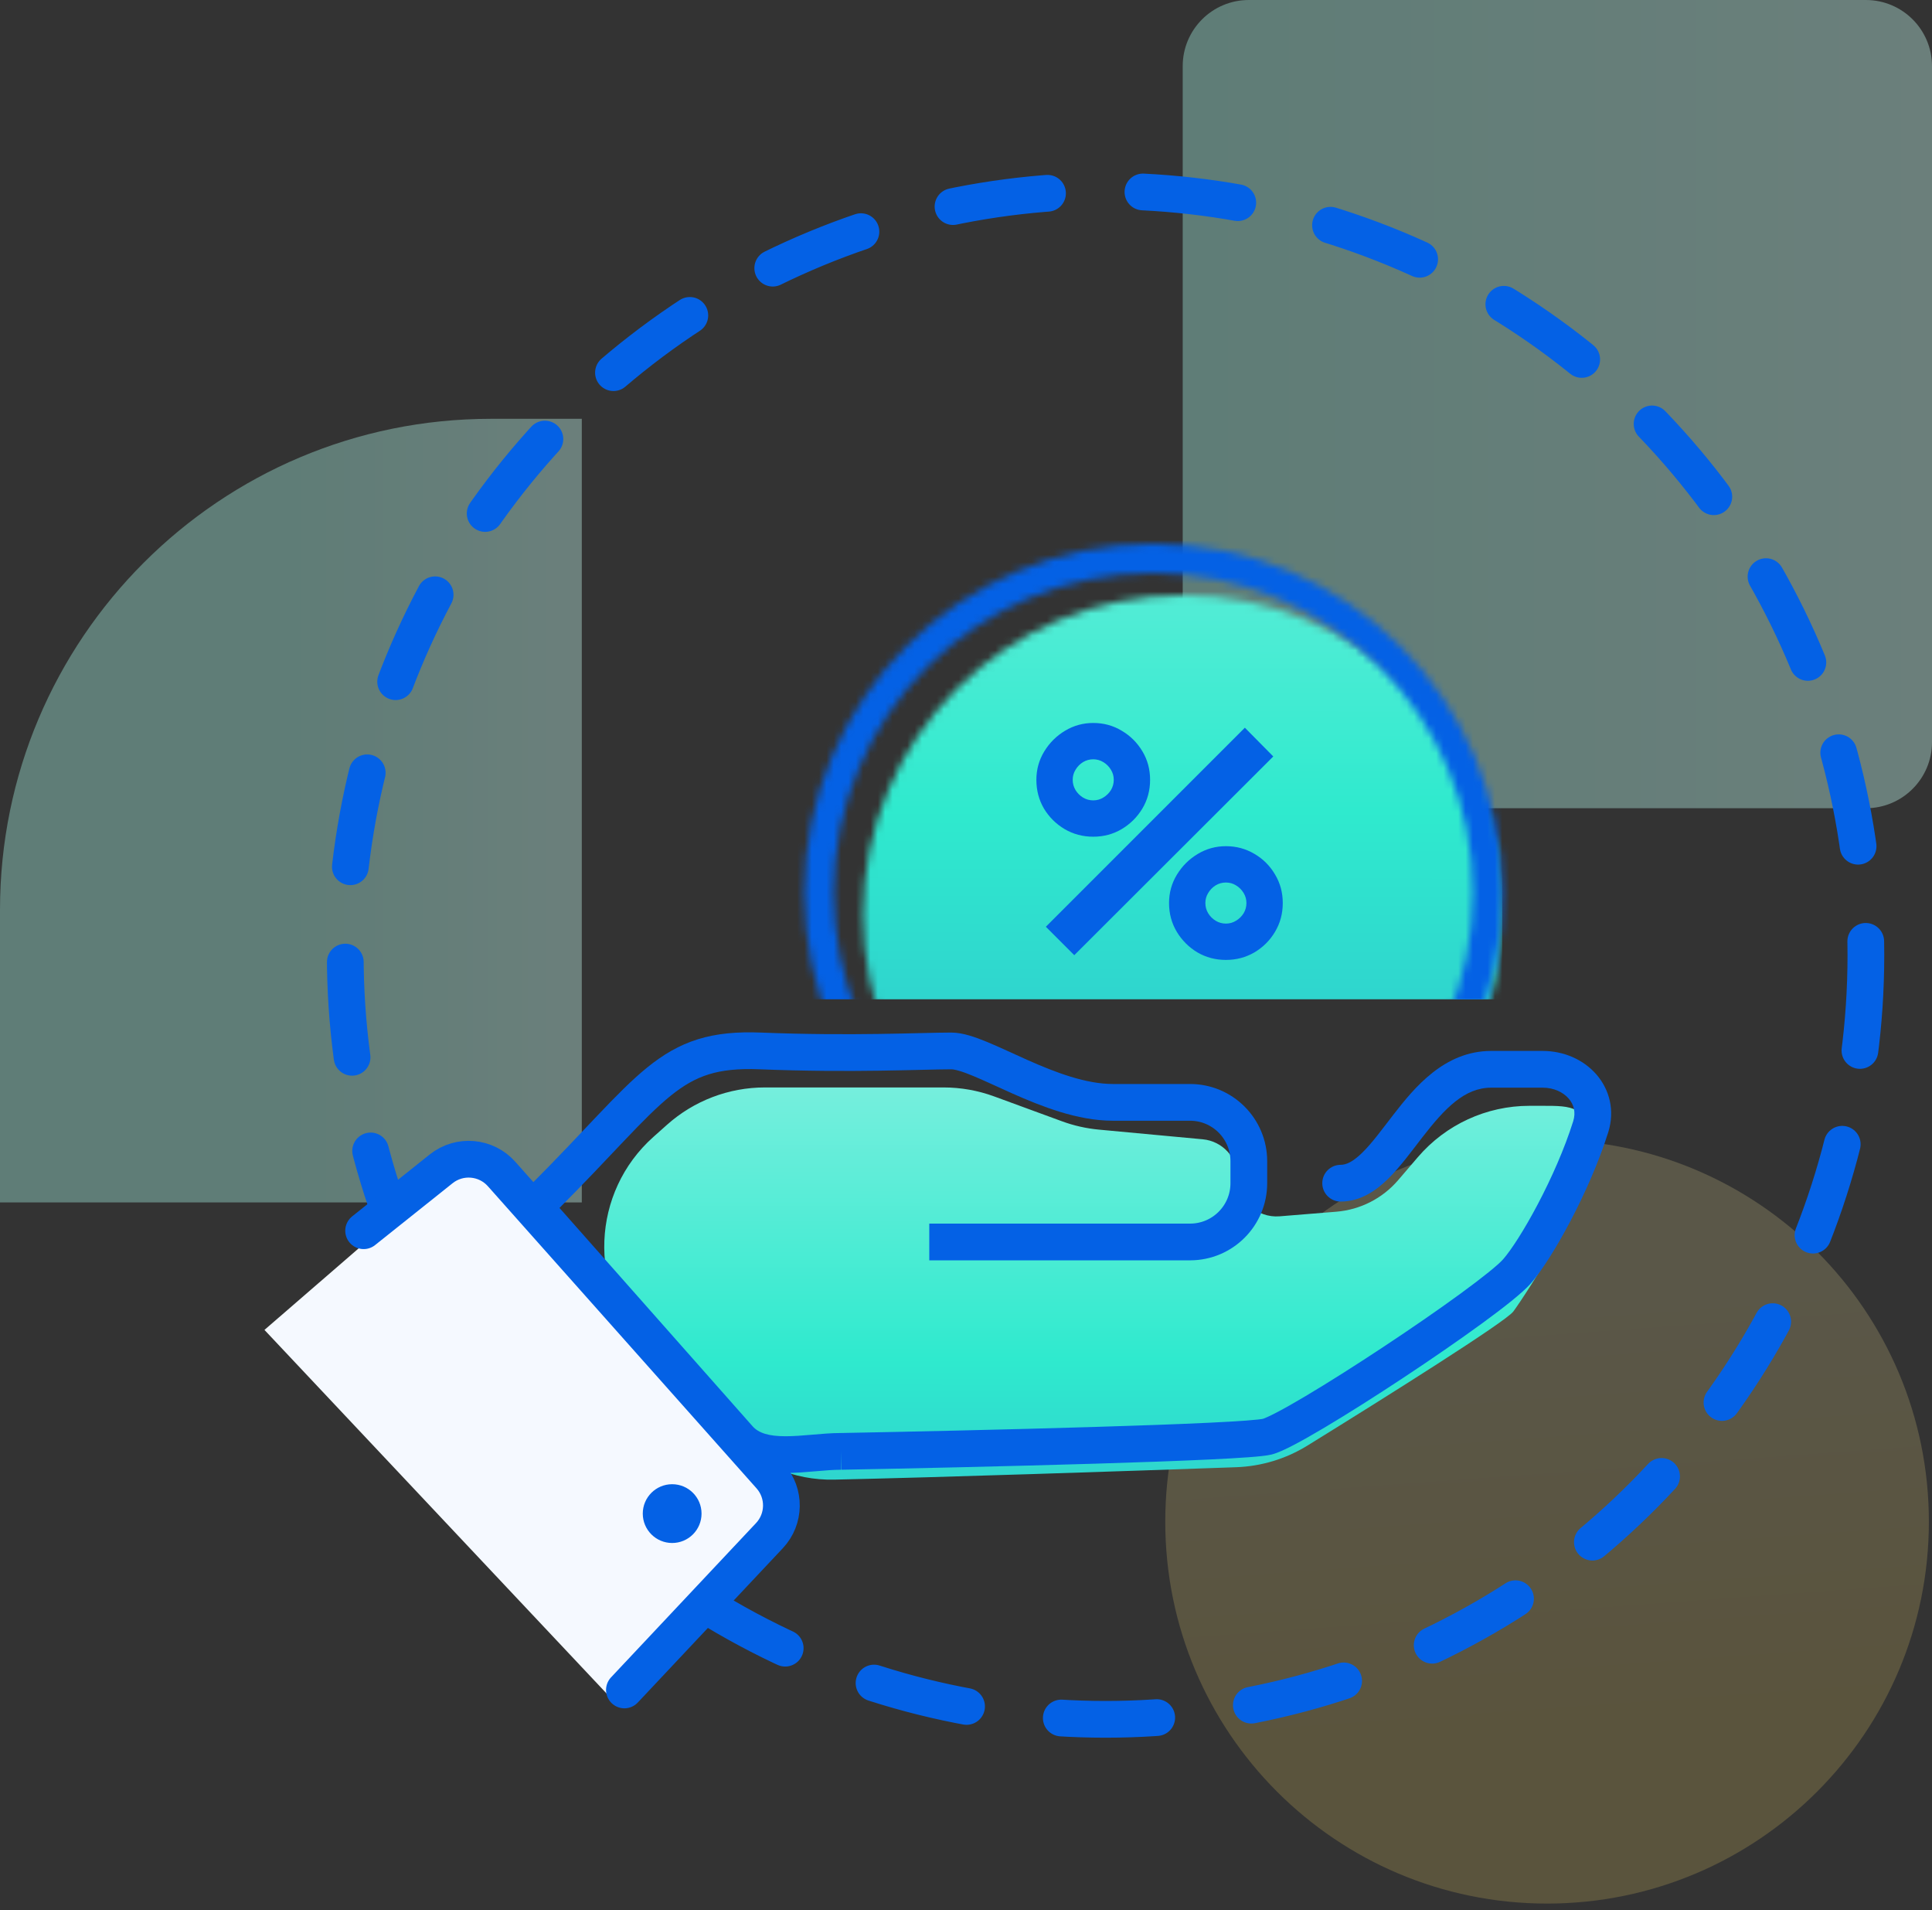
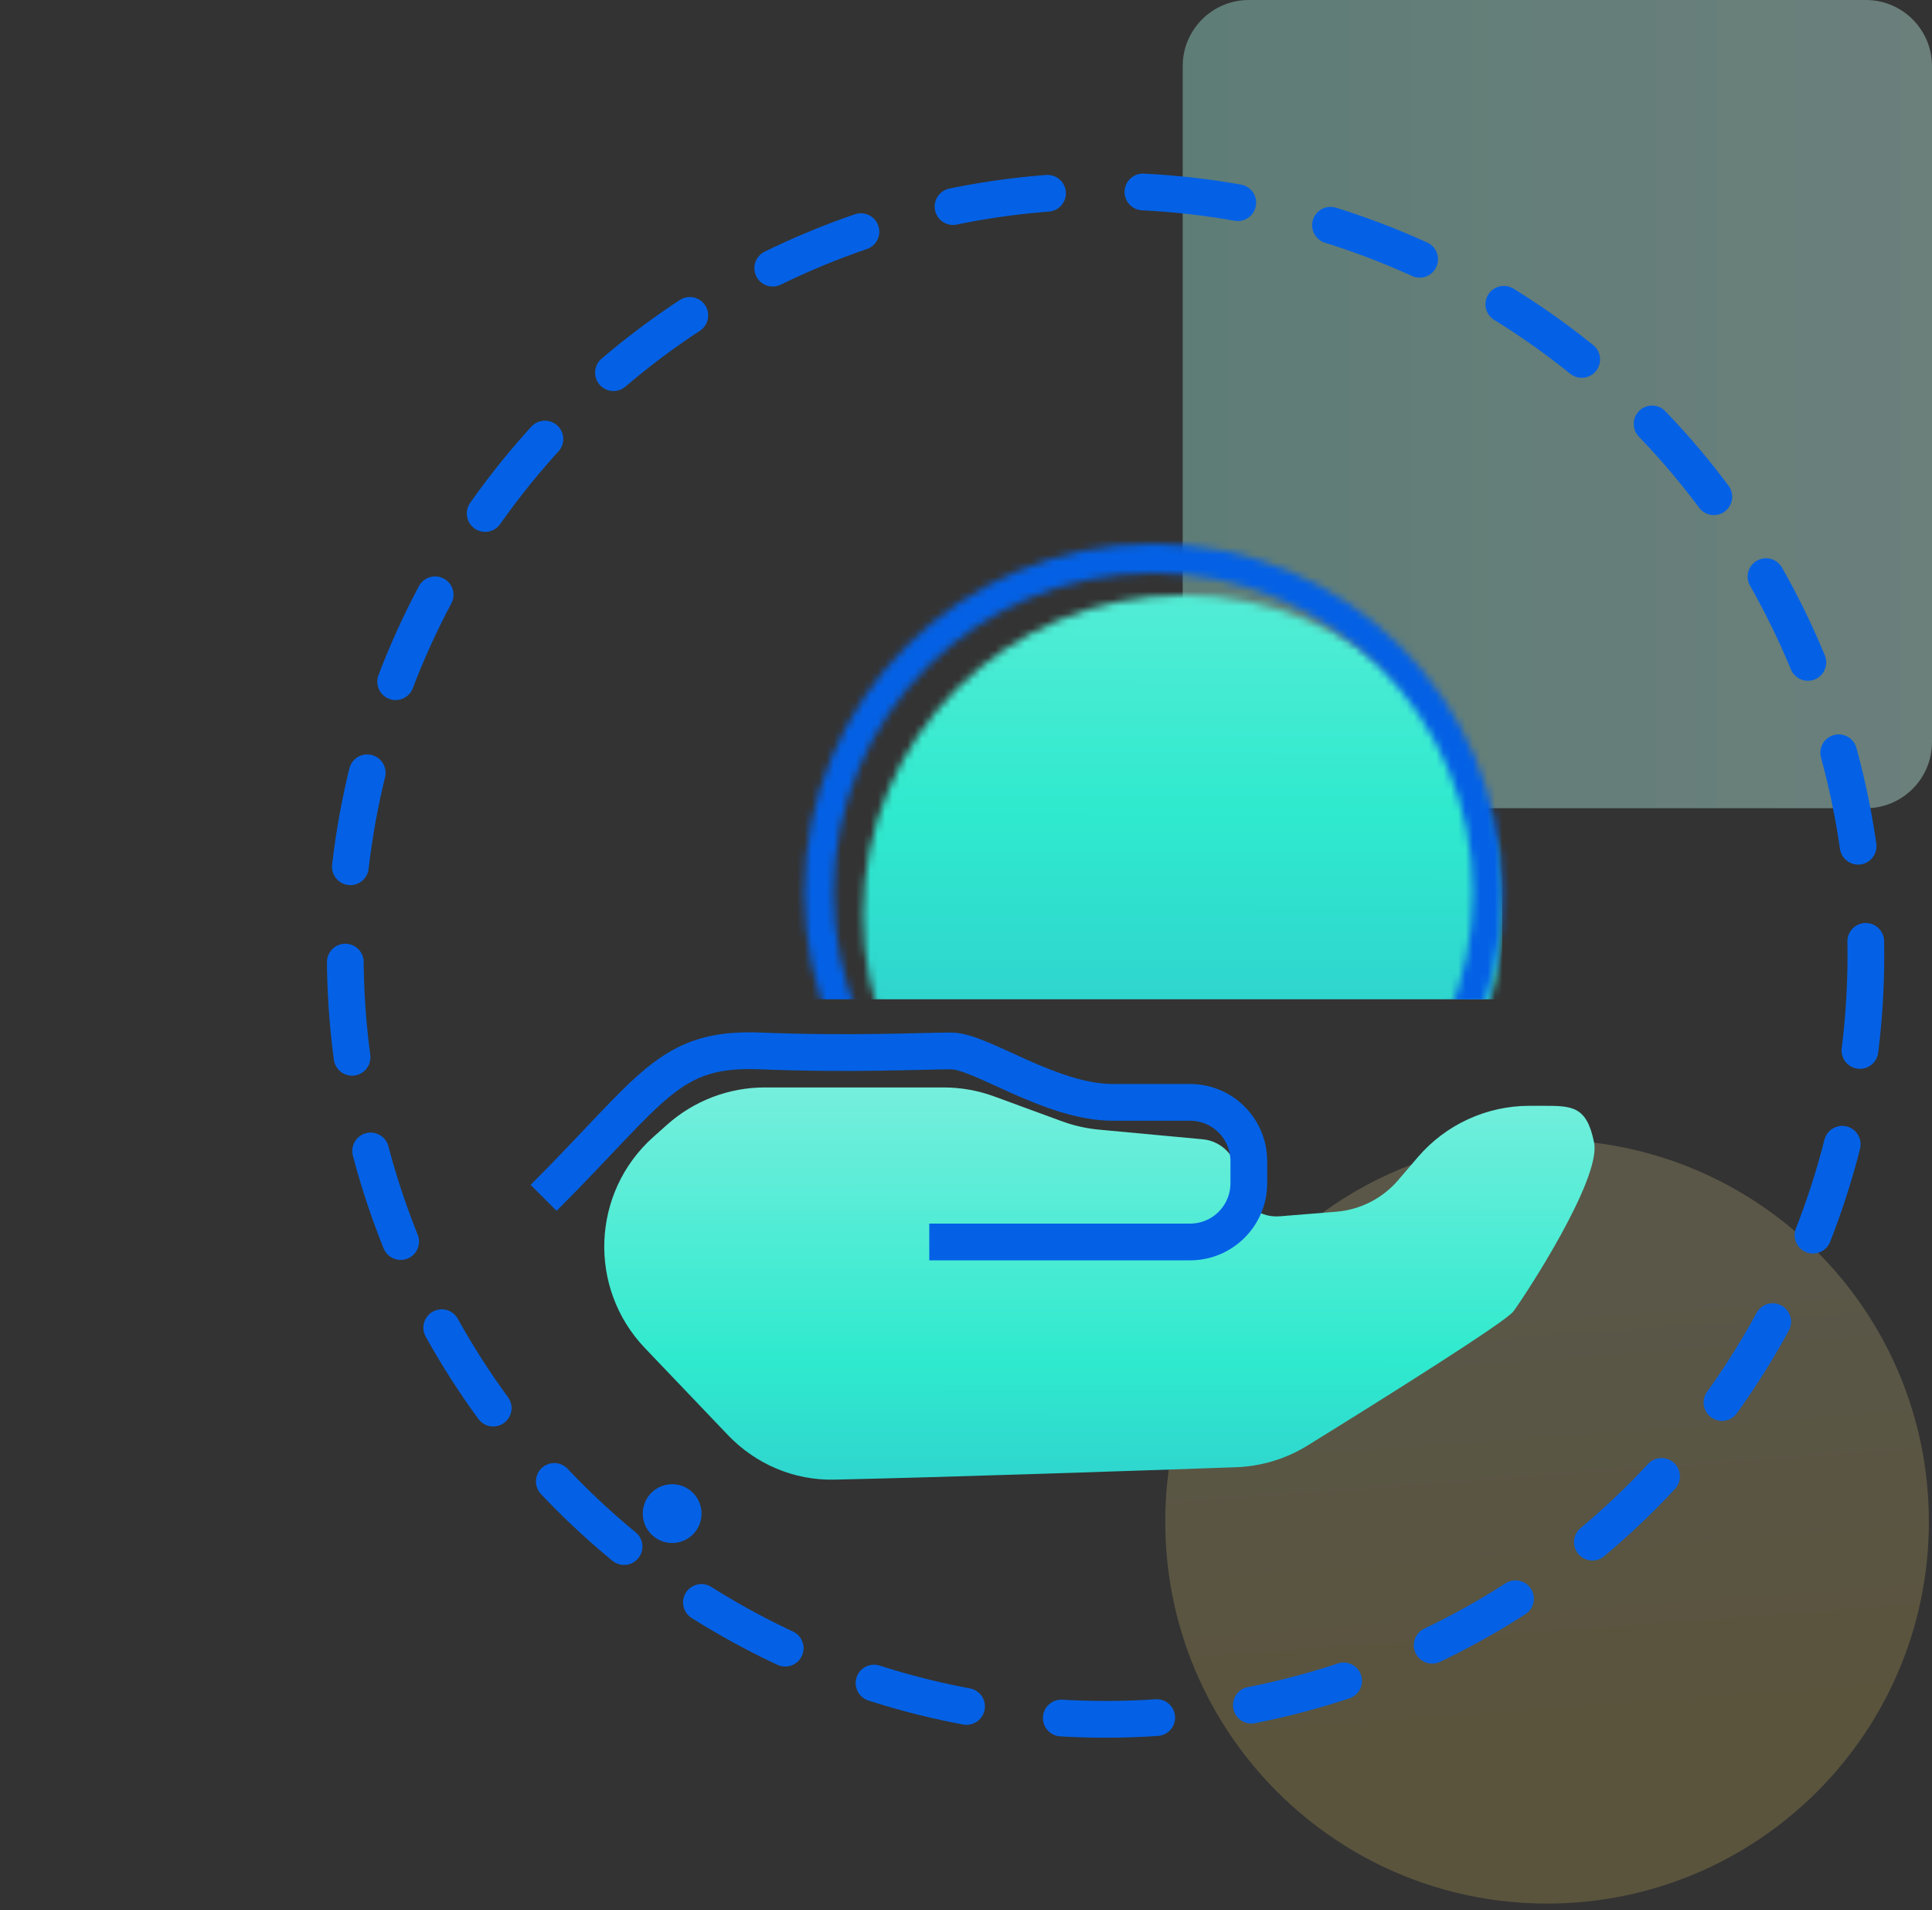
<svg xmlns="http://www.w3.org/2000/svg" width="263" height="260" viewBox="0 0 263 260" fill="none">
  <rect x="0" y="0" width="263" height="260" fill="#333333" stroke="none" />
  <path opacity="0.4" d="M254 0H170C165.029 0 161 4.029 161 9V101C161 105.971 165.029 110 170 110H254C258.971 110 263 105.971 263 101V9C263 4.029 258.971 0 254 0Z" fill="url(#paint0_linear_6871_17280)" />
  <path opacity="0.2" d="M210.6 259.075C239.305 259.075 262.575 235.805 262.575 207.1C262.575 178.395 239.305 155.125 210.6 155.125C181.895 155.125 158.625 178.395 158.625 207.1C158.625 235.805 181.895 259.075 210.6 259.075Z" fill="url(#paint1_linear_6871_17280)" />
-   <path opacity="0.4" d="M79.425 163.65H0V123.825C0 86.925 29.925 57 66.825 57H79.2V163.65H79.425Z" fill="url(#paint2_linear_6871_17280)" />
  <ellipse cx="150.5" cy="130" rx="103.5" ry="104" stroke="#0461E5" stroke-width="5" stroke-linecap="round" stroke-dasharray="13 13" />
-   <path d="M62 158.5L36 181L84 232L107.5 204.5L70.5 162L62 158.5Z" fill="#F5F9FF" />
  <path d="M168.261 199.688C152.5 200.248 127.861 201.069 113.551 201.377C108.087 201.495 102.865 199.263 99.091 195.31L87.789 183.47C79.978 175.286 80.504 162.258 88.949 154.73L90.812 153.07C94.476 149.804 99.212 148 104.119 148H128.449C130.798 148 133.129 148.414 135.334 149.222L144.558 152.604C146.179 153.199 147.871 153.581 149.59 153.741L163.726 155.056C166.431 155.308 168.5 157.578 168.5 160.295C168.5 163.368 171.123 165.787 174.187 165.539L181.908 164.913C185.17 164.648 188.195 163.106 190.325 160.621L193.014 157.484C196.813 153.051 202.361 150.5 208.2 150.5H210C214 150.5 216 150.5 217 155.5C218 160.5 207.5 176.5 206 178.5C204.955 179.893 188.919 189.983 177.97 196.749C175.041 198.558 171.701 199.566 168.261 199.688Z" fill="url(#paint3_linear_6871_17280)" />
  <mask id="mask0_6871_17280" style="mask-type:alpha" maskUnits="userSpaceOnUse" x="117" y="81" width="88" height="87">
    <circle cx="161" cy="124.5" r="43.5" fill="url(#paint4_linear_6871_17280)" />
  </mask>
  <g mask="url(#mask0_6871_17280)">
    <rect x="109.5" y="53" width="95" height="83" fill="url(#paint5_linear_6871_17280)" />
  </g>
  <path d="M74 163.031C89 148.031 91 142.531 103.5 143.031C116 143.531 125.5 143.031 129.5 143.031C133.5 143.031 143 150.031 151.5 150.031C154.883 150.031 158.654 150.031 162 150.031C166.419 150.031 170 153.614 170 158.032C170 159.065 170 160.07 170 161.032C170 165.451 166.422 169.031 162.003 169.031C151.634 169.031 135.328 169.031 126.5 169.031" stroke="#0461E5" stroke-width="5" />
-   <path d="M182.5 158.531C181.119 158.531 180 159.651 180 161.031C180 162.412 181.119 163.531 182.5 163.531V158.531ZM216.537 153.365L218.922 154.115L216.537 153.365ZM182.5 163.531C185.238 163.531 187.374 162.003 189.008 160.387C190.63 158.782 192.185 156.642 193.602 154.812C196.709 150.799 199.384 148.031 203 148.031V143.031C196.616 143.031 192.541 148.014 189.648 151.751C188.065 153.796 186.807 155.531 185.492 156.832C184.188 158.122 183.262 158.531 182.5 158.531V163.531ZM203 148.031C203.005 148.031 203.01 148.031 203.015 148.031C203.021 148.031 203.026 148.031 203.031 148.031C203.036 148.031 203.041 148.031 203.046 148.031C203.051 148.031 203.057 148.031 203.062 148.031C203.067 148.031 203.072 148.031 203.077 148.031C203.082 148.031 203.087 148.031 203.093 148.031C203.098 148.031 203.103 148.031 203.108 148.031C203.113 148.031 203.118 148.031 203.123 148.031C203.128 148.031 203.134 148.031 203.139 148.031C203.144 148.031 203.149 148.031 203.154 148.031C203.159 148.031 203.164 148.031 203.169 148.031C203.175 148.031 203.18 148.031 203.185 148.031C203.19 148.031 203.195 148.031 203.2 148.031C203.205 148.031 203.21 148.031 203.216 148.031C203.221 148.031 203.226 148.031 203.231 148.031C203.236 148.031 203.241 148.031 203.246 148.031C203.251 148.031 203.256 148.031 203.262 148.031C203.267 148.031 203.272 148.031 203.277 148.031C203.282 148.031 203.287 148.031 203.292 148.031C203.297 148.031 203.302 148.031 203.308 148.031C203.313 148.031 203.318 148.031 203.323 148.031C203.328 148.031 203.333 148.031 203.338 148.031C203.343 148.031 203.348 148.031 203.353 148.031C203.358 148.031 203.364 148.031 203.369 148.031C203.374 148.031 203.379 148.031 203.384 148.031C203.389 148.031 203.394 148.031 203.399 148.031C203.404 148.031 203.409 148.031 203.415 148.031C203.42 148.031 203.425 148.031 203.43 148.031C203.435 148.031 203.44 148.031 203.445 148.031C203.45 148.031 203.455 148.031 203.46 148.031C203.465 148.031 203.47 148.031 203.475 148.031C203.481 148.031 203.486 148.031 203.491 148.031C203.496 148.031 203.501 148.031 203.506 148.031C203.511 148.031 203.516 148.031 203.521 148.031C203.526 148.031 203.531 148.031 203.536 148.031C203.541 148.031 203.547 148.031 203.552 148.031C203.557 148.031 203.562 148.031 203.567 148.031C203.572 148.031 203.577 148.031 203.582 148.031C203.587 148.031 203.592 148.031 203.597 148.031C203.602 148.031 203.607 148.031 203.612 148.031C203.617 148.031 203.622 148.031 203.628 148.031C203.633 148.031 203.638 148.031 203.643 148.031C203.648 148.031 203.653 148.031 203.658 148.031C203.663 148.031 203.668 148.031 203.673 148.031C203.678 148.031 203.683 148.031 203.688 148.031C203.693 148.031 203.698 148.031 203.703 148.031C203.708 148.031 203.713 148.031 203.718 148.031C203.723 148.031 203.729 148.031 203.734 148.031C203.739 148.031 203.744 148.031 203.749 148.031C203.754 148.031 203.759 148.031 203.764 148.031C203.769 148.031 203.774 148.031 203.779 148.031C203.784 148.031 203.789 148.031 203.794 148.031C203.799 148.031 203.804 148.031 203.809 148.031C203.814 148.031 203.819 148.031 203.824 148.031C203.829 148.031 203.834 148.031 203.839 148.031C203.844 148.031 203.849 148.031 203.854 148.031C203.859 148.031 203.864 148.031 203.869 148.031C203.874 148.031 203.879 148.031 203.884 148.031C203.889 148.031 203.894 148.031 203.899 148.031C203.904 148.031 203.91 148.031 203.915 148.031C203.92 148.031 203.925 148.031 203.93 148.031C203.935 148.031 203.94 148.031 203.945 148.031C203.95 148.031 203.955 148.031 203.96 148.031C203.965 148.031 203.97 148.031 203.975 148.031C203.98 148.031 203.985 148.031 203.99 148.031C203.995 148.031 204 148.031 204.005 148.031C204.01 148.031 204.015 148.031 204.02 148.031C204.025 148.031 204.03 148.031 204.035 148.031C204.04 148.031 204.045 148.031 204.05 148.031C204.055 148.031 204.06 148.031 204.065 148.031C204.07 148.031 204.075 148.031 204.08 148.031C204.085 148.031 204.09 148.031 204.095 148.031C204.1 148.031 204.104 148.031 204.109 148.031C204.114 148.031 204.119 148.031 204.124 148.031C204.129 148.031 204.134 148.031 204.139 148.031C204.144 148.031 204.149 148.031 204.154 148.031C204.159 148.031 204.164 148.031 204.169 148.031C204.174 148.031 204.179 148.031 204.184 148.031C204.189 148.031 204.194 148.031 204.199 148.031C204.204 148.031 204.209 148.031 204.214 148.031C204.219 148.031 204.224 148.031 204.229 148.031C204.234 148.031 204.239 148.031 204.244 148.031C204.249 148.031 204.254 148.031 204.259 148.031C204.264 148.031 204.269 148.031 204.274 148.031C204.279 148.031 204.283 148.031 204.288 148.031C204.293 148.031 204.298 148.031 204.303 148.031C204.308 148.031 204.313 148.031 204.318 148.031C204.323 148.031 204.328 148.031 204.333 148.031C204.338 148.031 204.343 148.031 204.348 148.031C204.353 148.031 204.358 148.031 204.363 148.031C204.368 148.031 204.373 148.031 204.378 148.031C204.382 148.031 204.387 148.031 204.392 148.031C204.397 148.031 204.402 148.031 204.407 148.031C204.412 148.031 204.417 148.031 204.422 148.031C204.427 148.031 204.432 148.031 204.437 148.031C204.442 148.031 204.447 148.031 204.452 148.031C204.457 148.031 204.462 148.031 204.466 148.031C204.471 148.031 204.476 148.031 204.481 148.031C204.486 148.031 204.491 148.031 204.496 148.031C204.501 148.031 204.506 148.031 204.511 148.031C204.516 148.031 204.521 148.031 204.526 148.031C204.53 148.031 204.535 148.031 204.54 148.031C204.545 148.031 204.55 148.031 204.555 148.031C204.56 148.031 204.565 148.031 204.57 148.031C204.575 148.031 204.58 148.031 204.585 148.031C204.589 148.031 204.594 148.031 204.599 148.031C204.604 148.031 204.609 148.031 204.614 148.031C204.619 148.031 204.624 148.031 204.629 148.031C204.634 148.031 204.639 148.031 204.643 148.031C204.648 148.031 204.653 148.031 204.658 148.031C204.663 148.031 204.668 148.031 204.673 148.031C204.678 148.031 204.683 148.031 204.688 148.031C204.692 148.031 204.697 148.031 204.702 148.031C204.707 148.031 204.712 148.031 204.717 148.031C204.722 148.031 204.727 148.031 204.732 148.031C204.736 148.031 204.741 148.031 204.746 148.031C204.751 148.031 204.756 148.031 204.761 148.031C204.766 148.031 204.771 148.031 204.776 148.031C204.78 148.031 204.785 148.031 204.79 148.031C204.795 148.031 204.8 148.031 204.805 148.031C204.81 148.031 204.815 148.031 204.819 148.031C204.824 148.031 204.829 148.031 204.834 148.031C204.839 148.031 204.844 148.031 204.849 148.031C204.854 148.031 204.858 148.031 204.863 148.031C204.868 148.031 204.873 148.031 204.878 148.031C204.883 148.031 204.888 148.031 204.893 148.031C204.897 148.031 204.902 148.031 204.907 148.031C204.912 148.031 204.917 148.031 204.922 148.031C204.927 148.031 204.931 148.031 204.936 148.031C204.941 148.031 204.946 148.031 204.951 148.031C204.956 148.031 204.961 148.031 204.965 148.031C204.97 148.031 204.975 148.031 204.98 148.031C204.985 148.031 204.99 148.031 204.995 148.031C204.999 148.031 205.004 148.031 205.009 148.031C205.014 148.031 205.019 148.031 205.024 148.031C205.028 148.031 205.033 148.031 205.038 148.031C205.043 148.031 205.048 148.031 205.053 148.031C205.057 148.031 205.062 148.031 205.067 148.031C205.072 148.031 205.077 148.031 205.082 148.031C205.087 148.031 205.091 148.031 205.096 148.031C205.101 148.031 205.106 148.031 205.111 148.031C205.115 148.031 205.12 148.031 205.125 148.031C205.13 148.031 205.135 148.031 205.14 148.031C205.144 148.031 205.149 148.031 205.154 148.031C205.159 148.031 205.164 148.031 205.169 148.031C205.173 148.031 205.178 148.031 205.183 148.031C205.188 148.031 205.193 148.031 205.197 148.031C205.202 148.031 205.207 148.031 205.212 148.031C205.217 148.031 205.222 148.031 205.226 148.031C205.231 148.031 205.236 148.031 205.241 148.031C205.246 148.031 205.25 148.031 205.255 148.031C205.26 148.031 205.265 148.031 205.27 148.031C205.274 148.031 205.279 148.031 205.284 148.031C205.289 148.031 205.294 148.031 205.298 148.031C205.303 148.031 205.308 148.031 205.313 148.031C205.318 148.031 205.322 148.031 205.327 148.031C205.332 148.031 205.337 148.031 205.342 148.031C205.346 148.031 205.351 148.031 205.356 148.031C205.361 148.031 205.366 148.031 205.37 148.031C205.375 148.031 205.38 148.031 205.385 148.031C205.39 148.031 205.394 148.031 205.399 148.031C205.404 148.031 205.409 148.031 205.413 148.031C205.418 148.031 205.423 148.031 205.428 148.031C205.433 148.031 205.437 148.031 205.442 148.031C205.447 148.031 205.452 148.031 205.456 148.031C205.461 148.031 205.466 148.031 205.471 148.031C205.476 148.031 205.48 148.031 205.485 148.031C205.49 148.031 205.495 148.031 205.499 148.031C205.504 148.031 205.509 148.031 205.514 148.031C205.519 148.031 205.523 148.031 205.528 148.031C205.533 148.031 205.538 148.031 205.542 148.031C205.547 148.031 205.552 148.031 205.557 148.031C205.561 148.031 205.566 148.031 205.571 148.031C205.576 148.031 205.58 148.031 205.585 148.031C205.59 148.031 205.595 148.031 205.599 148.031C205.604 148.031 205.609 148.031 205.614 148.031C205.618 148.031 205.623 148.031 205.628 148.031C205.633 148.031 205.637 148.031 205.642 148.031C205.647 148.031 205.652 148.031 205.656 148.031C205.661 148.031 205.666 148.031 205.671 148.031C205.675 148.031 205.68 148.031 205.685 148.031C205.69 148.031 205.694 148.031 205.699 148.031C205.704 148.031 205.709 148.031 205.713 148.031C205.718 148.031 205.723 148.031 205.727 148.031C205.732 148.031 205.737 148.031 205.742 148.031C205.746 148.031 205.751 148.031 205.756 148.031C205.761 148.031 205.765 148.031 205.77 148.031C205.775 148.031 205.779 148.031 205.784 148.031C205.789 148.031 205.794 148.031 205.798 148.031C205.803 148.031 205.808 148.031 205.813 148.031C205.817 148.031 205.822 148.031 205.827 148.031C205.831 148.031 205.836 148.031 205.841 148.031C205.846 148.031 205.85 148.031 205.855 148.031C205.86 148.031 205.864 148.031 205.869 148.031C205.874 148.031 205.878 148.031 205.883 148.031C205.888 148.031 205.893 148.031 205.897 148.031C205.902 148.031 205.907 148.031 205.911 148.031C205.916 148.031 205.921 148.031 205.926 148.031C205.93 148.031 205.935 148.031 205.94 148.031C205.944 148.031 205.949 148.031 205.954 148.031C205.958 148.031 205.963 148.031 205.968 148.031C205.972 148.031 205.977 148.031 205.982 148.031C205.987 148.031 205.991 148.031 205.996 148.031C206.001 148.031 206.005 148.031 206.01 148.031C206.015 148.031 206.019 148.031 206.024 148.031C206.029 148.031 206.033 148.031 206.038 148.031C206.043 148.031 206.047 148.031 206.052 148.031C206.057 148.031 206.061 148.031 206.066 148.031C206.071 148.031 206.076 148.031 206.08 148.031C206.085 148.031 206.09 148.031 206.094 148.031C206.099 148.031 206.104 148.031 206.108 148.031C206.113 148.031 206.118 148.031 206.122 148.031C206.127 148.031 206.132 148.031 206.136 148.031C206.141 148.031 206.146 148.031 206.15 148.031C206.155 148.031 206.16 148.031 206.164 148.031C206.169 148.031 206.174 148.031 206.178 148.031C206.183 148.031 206.187 148.031 206.192 148.031C206.197 148.031 206.201 148.031 206.206 148.031C206.211 148.031 206.215 148.031 206.22 148.031C206.225 148.031 206.229 148.031 206.234 148.031C206.239 148.031 206.243 148.031 206.248 148.031C206.253 148.031 206.257 148.031 206.262 148.031C206.267 148.031 206.271 148.031 206.276 148.031C206.28 148.031 206.285 148.031 206.29 148.031C206.294 148.031 206.299 148.031 206.304 148.031C206.308 148.031 206.313 148.031 206.318 148.031C206.322 148.031 206.327 148.031 206.331 148.031C206.336 148.031 206.341 148.031 206.345 148.031C206.35 148.031 206.355 148.031 206.359 148.031C206.364 148.031 206.368 148.031 206.373 148.031C206.378 148.031 206.382 148.031 206.387 148.031C206.392 148.031 206.396 148.031 206.401 148.031C206.405 148.031 206.41 148.031 206.415 148.031C206.419 148.031 206.424 148.031 206.429 148.031C206.433 148.031 206.438 148.031 206.442 148.031C206.447 148.031 206.452 148.031 206.456 148.031C206.461 148.031 206.465 148.031 206.47 148.031C206.475 148.031 206.479 148.031 206.484 148.031C206.489 148.031 206.493 148.031 206.498 148.031C206.502 148.031 206.507 148.031 206.512 148.031C206.516 148.031 206.521 148.031 206.525 148.031C206.53 148.031 206.535 148.031 206.539 148.031C206.544 148.031 206.548 148.031 206.553 148.031C206.558 148.031 206.562 148.031 206.567 148.031C206.571 148.031 206.576 148.031 206.58 148.031C206.585 148.031 206.59 148.031 206.594 148.031C206.599 148.031 206.603 148.031 206.608 148.031C206.613 148.031 206.617 148.031 206.622 148.031C206.626 148.031 206.631 148.031 206.635 148.031C206.64 148.031 206.645 148.031 206.649 148.031C206.654 148.031 206.658 148.031 206.663 148.031C206.668 148.031 206.672 148.031 206.677 148.031C206.681 148.031 206.686 148.031 206.69 148.031C206.695 148.031 206.7 148.031 206.704 148.031C206.709 148.031 206.713 148.031 206.718 148.031C206.722 148.031 206.727 148.031 206.732 148.031C206.736 148.031 206.741 148.031 206.745 148.031C206.75 148.031 206.754 148.031 206.759 148.031C206.763 148.031 206.768 148.031 206.773 148.031C206.777 148.031 206.782 148.031 206.786 148.031C206.791 148.031 206.795 148.031 206.8 148.031C206.804 148.031 206.809 148.031 206.814 148.031C206.818 148.031 206.823 148.031 206.827 148.031C206.832 148.031 206.836 148.031 206.841 148.031C206.845 148.031 206.85 148.031 206.854 148.031C206.859 148.031 206.864 148.031 206.868 148.031C206.873 148.031 206.877 148.031 206.882 148.031C206.886 148.031 206.891 148.031 206.895 148.031C206.9 148.031 206.904 148.031 206.909 148.031C206.913 148.031 206.918 148.031 206.923 148.031C206.927 148.031 206.932 148.031 206.936 148.031C206.941 148.031 206.945 148.031 206.95 148.031C206.954 148.031 206.959 148.031 206.963 148.031C206.968 148.031 206.972 148.031 206.977 148.031C206.981 148.031 206.986 148.031 206.99 148.031C206.995 148.031 206.999 148.031 207.004 148.031C207.009 148.031 207.013 148.031 207.018 148.031C207.022 148.031 207.027 148.031 207.031 148.031C207.036 148.031 207.04 148.031 207.045 148.031C207.049 148.031 207.054 148.031 207.058 148.031C207.063 148.031 207.067 148.031 207.072 148.031C207.076 148.031 207.081 148.031 207.085 148.031C207.09 148.031 207.094 148.031 207.099 148.031C207.103 148.031 207.108 148.031 207.112 148.031C207.117 148.031 207.121 148.031 207.126 148.031C207.13 148.031 207.135 148.031 207.139 148.031C207.144 148.031 207.148 148.031 207.153 148.031C207.157 148.031 207.162 148.031 207.166 148.031C207.171 148.031 207.175 148.031 207.18 148.031C207.184 148.031 207.189 148.031 207.193 148.031C207.198 148.031 207.202 148.031 207.206 148.031C207.211 148.031 207.215 148.031 207.22 148.031C207.224 148.031 207.229 148.031 207.233 148.031C207.238 148.031 207.242 148.031 207.247 148.031C207.251 148.031 207.256 148.031 207.26 148.031C207.265 148.031 207.269 148.031 207.274 148.031C207.278 148.031 207.283 148.031 207.287 148.031C207.292 148.031 207.296 148.031 207.3 148.031C207.305 148.031 207.309 148.031 207.314 148.031C207.318 148.031 207.323 148.031 207.327 148.031C207.332 148.031 207.336 148.031 207.341 148.031C207.345 148.031 207.35 148.031 207.354 148.031C207.358 148.031 207.363 148.031 207.367 148.031C207.372 148.031 207.376 148.031 207.381 148.031C207.385 148.031 207.39 148.031 207.394 148.031C207.398 148.031 207.403 148.031 207.407 148.031C207.412 148.031 207.416 148.031 207.421 148.031C207.425 148.031 207.43 148.031 207.434 148.031C207.438 148.031 207.443 148.031 207.447 148.031C207.452 148.031 207.456 148.031 207.461 148.031C207.465 148.031 207.47 148.031 207.474 148.031C207.478 148.031 207.483 148.031 207.487 148.031C207.492 148.031 207.496 148.031 207.501 148.031C207.505 148.031 207.509 148.031 207.514 148.031C207.518 148.031 207.523 148.031 207.527 148.031C207.532 148.031 207.536 148.031 207.54 148.031C207.545 148.031 207.549 148.031 207.554 148.031C207.558 148.031 207.563 148.031 207.567 148.031C207.571 148.031 207.576 148.031 207.58 148.031C207.585 148.031 207.589 148.031 207.593 148.031C207.598 148.031 207.602 148.031 207.607 148.031C207.611 148.031 207.616 148.031 207.62 148.031C207.624 148.031 207.629 148.031 207.633 148.031C207.638 148.031 207.642 148.031 207.646 148.031C207.651 148.031 207.655 148.031 207.66 148.031C207.664 148.031 207.668 148.031 207.673 148.031C207.677 148.031 207.682 148.031 207.686 148.031C207.69 148.031 207.695 148.031 207.699 148.031C207.704 148.031 207.708 148.031 207.712 148.031C207.717 148.031 207.721 148.031 207.725 148.031C207.73 148.031 207.734 148.031 207.739 148.031C207.743 148.031 207.747 148.031 207.752 148.031C207.756 148.031 207.761 148.031 207.765 148.031C207.769 148.031 207.774 148.031 207.778 148.031C207.782 148.031 207.787 148.031 207.791 148.031C207.796 148.031 207.8 148.031 207.804 148.031C207.809 148.031 207.813 148.031 207.818 148.031C207.822 148.031 207.826 148.031 207.831 148.031C207.835 148.031 207.839 148.031 207.844 148.031C207.848 148.031 207.852 148.031 207.857 148.031C207.861 148.031 207.866 148.031 207.87 148.031C207.874 148.031 207.879 148.031 207.883 148.031C207.887 148.031 207.892 148.031 207.896 148.031C207.9 148.031 207.905 148.031 207.909 148.031C207.914 148.031 207.918 148.031 207.922 148.031C207.927 148.031 207.931 148.031 207.935 148.031C207.94 148.031 207.944 148.031 207.948 148.031C207.953 148.031 207.957 148.031 207.961 148.031C207.966 148.031 207.97 148.031 207.974 148.031C207.979 148.031 207.983 148.031 207.987 148.031C207.992 148.031 207.996 148.031 208 148.031C208.005 148.031 208.009 148.031 208.013 148.031C208.018 148.031 208.022 148.031 208.026 148.031C208.031 148.031 208.035 148.031 208.039 148.031C208.044 148.031 208.048 148.031 208.052 148.031C208.057 148.031 208.061 148.031 208.065 148.031C208.07 148.031 208.074 148.031 208.078 148.031C208.083 148.031 208.087 148.031 208.091 148.031C208.096 148.031 208.1 148.031 208.104 148.031C208.109 148.031 208.113 148.031 208.117 148.031C208.122 148.031 208.126 148.031 208.13 148.031C208.135 148.031 208.139 148.031 208.143 148.031C208.148 148.031 208.152 148.031 208.156 148.031C208.16 148.031 208.165 148.031 208.169 148.031C208.173 148.031 208.178 148.031 208.182 148.031C208.186 148.031 208.191 148.031 208.195 148.031C208.199 148.031 208.204 148.031 208.208 148.031C208.212 148.031 208.216 148.031 208.221 148.031C208.225 148.031 208.229 148.031 208.234 148.031C208.238 148.031 208.242 148.031 208.247 148.031C208.251 148.031 208.255 148.031 208.259 148.031C208.264 148.031 208.268 148.031 208.272 148.031C208.277 148.031 208.281 148.031 208.285 148.031C208.289 148.031 208.294 148.031 208.298 148.031C208.302 148.031 208.307 148.031 208.311 148.031C208.315 148.031 208.319 148.031 208.324 148.031C208.328 148.031 208.332 148.031 208.337 148.031C208.341 148.031 208.345 148.031 208.349 148.031C208.354 148.031 208.358 148.031 208.362 148.031C208.366 148.031 208.371 148.031 208.375 148.031C208.379 148.031 208.383 148.031 208.388 148.031C208.392 148.031 208.396 148.031 208.401 148.031C208.405 148.031 208.409 148.031 208.413 148.031C208.418 148.031 208.422 148.031 208.426 148.031C208.43 148.031 208.435 148.031 208.439 148.031C208.443 148.031 208.447 148.031 208.452 148.031C208.456 148.031 208.46 148.031 208.464 148.031C208.469 148.031 208.473 148.031 208.477 148.031C208.481 148.031 208.486 148.031 208.49 148.031C208.494 148.031 208.498 148.031 208.503 148.031C208.507 148.031 208.511 148.031 208.515 148.031C208.52 148.031 208.524 148.031 208.528 148.031C208.532 148.031 208.537 148.031 208.541 148.031C208.545 148.031 208.549 148.031 208.554 148.031C208.558 148.031 208.562 148.031 208.566 148.031C208.571 148.031 208.575 148.031 208.579 148.031C208.583 148.031 208.587 148.031 208.592 148.031C208.596 148.031 208.6 148.031 208.604 148.031C208.609 148.031 208.613 148.031 208.617 148.031C208.621 148.031 208.625 148.031 208.63 148.031C208.634 148.031 208.638 148.031 208.642 148.031C208.647 148.031 208.651 148.031 208.655 148.031C208.659 148.031 208.663 148.031 208.668 148.031C208.672 148.031 208.676 148.031 208.68 148.031C208.685 148.031 208.689 148.031 208.693 148.031C208.697 148.031 208.701 148.031 208.706 148.031C208.71 148.031 208.714 148.031 208.718 148.031C208.722 148.031 208.727 148.031 208.731 148.031C208.735 148.031 208.739 148.031 208.743 148.031C208.748 148.031 208.752 148.031 208.756 148.031C208.76 148.031 208.764 148.031 208.769 148.031C208.773 148.031 208.777 148.031 208.781 148.031C208.785 148.031 208.79 148.031 208.794 148.031C208.798 148.031 208.802 148.031 208.806 148.031C208.81 148.031 208.815 148.031 208.819 148.031C208.823 148.031 208.827 148.031 208.831 148.031C208.836 148.031 208.84 148.031 208.844 148.031C208.848 148.031 208.852 148.031 208.856 148.031C208.861 148.031 208.865 148.031 208.869 148.031C208.873 148.031 208.877 148.031 208.882 148.031C208.886 148.031 208.89 148.031 208.894 148.031C208.898 148.031 208.902 148.031 208.907 148.031C208.911 148.031 208.915 148.031 208.919 148.031C208.923 148.031 208.927 148.031 208.932 148.031C208.936 148.031 208.94 148.031 208.944 148.031C208.948 148.031 208.952 148.031 208.957 148.031C208.961 148.031 208.965 148.031 208.969 148.031C208.973 148.031 208.977 148.031 208.981 148.031C208.986 148.031 208.99 148.031 208.994 148.031C208.998 148.031 209.002 148.031 209.006 148.031C209.01 148.031 209.015 148.031 209.019 148.031C209.023 148.031 209.027 148.031 209.031 148.031C209.035 148.031 209.04 148.031 209.044 148.031C209.048 148.031 209.052 148.031 209.056 148.031C209.06 148.031 209.064 148.031 209.068 148.031C209.073 148.031 209.077 148.031 209.081 148.031C209.085 148.031 209.089 148.031 209.093 148.031C209.097 148.031 209.102 148.031 209.106 148.031C209.11 148.031 209.114 148.031 209.118 148.031C209.122 148.031 209.126 148.031 209.13 148.031C209.135 148.031 209.139 148.031 209.143 148.031C209.147 148.031 209.151 148.031 209.155 148.031C209.159 148.031 209.163 148.031 209.168 148.031C209.172 148.031 209.176 148.031 209.18 148.031C209.184 148.031 209.188 148.031 209.192 148.031C209.196 148.031 209.2 148.031 209.205 148.031C209.209 148.031 209.213 148.031 209.217 148.031C209.221 148.031 209.225 148.031 209.229 148.031C209.233 148.031 209.237 148.031 209.242 148.031C209.246 148.031 209.25 148.031 209.254 148.031C209.258 148.031 209.262 148.031 209.266 148.031C209.27 148.031 209.274 148.031 209.278 148.031C209.282 148.031 209.287 148.031 209.291 148.031C209.295 148.031 209.299 148.031 209.303 148.031C209.307 148.031 209.311 148.031 209.315 148.031C209.319 148.031 209.323 148.031 209.327 148.031C209.332 148.031 209.336 148.031 209.34 148.031C209.344 148.031 209.348 148.031 209.352 148.031C209.356 148.031 209.36 148.031 209.364 148.031C209.368 148.031 209.372 148.031 209.376 148.031C209.381 148.031 209.385 148.031 209.389 148.031C209.393 148.031 209.397 148.031 209.401 148.031C209.405 148.031 209.409 148.031 209.413 148.031C209.417 148.031 209.421 148.031 209.425 148.031C209.429 148.031 209.433 148.031 209.437 148.031C209.442 148.031 209.446 148.031 209.45 148.031C209.454 148.031 209.458 148.031 209.462 148.031C209.466 148.031 209.47 148.031 209.474 148.031C209.478 148.031 209.482 148.031 209.486 148.031C209.49 148.031 209.494 148.031 209.498 148.031C209.502 148.031 209.506 148.031 209.51 148.031C209.515 148.031 209.519 148.031 209.523 148.031C209.527 148.031 209.531 148.031 209.535 148.031C209.539 148.031 209.543 148.031 209.547 148.031C209.551 148.031 209.555 148.031 209.559 148.031C209.563 148.031 209.567 148.031 209.571 148.031C209.575 148.031 209.579 148.031 209.583 148.031C209.587 148.031 209.591 148.031 209.595 148.031C209.599 148.031 209.603 148.031 209.607 148.031C209.611 148.031 209.615 148.031 209.619 148.031C209.623 148.031 209.628 148.031 209.632 148.031C209.636 148.031 209.64 148.031 209.644 148.031C209.648 148.031 209.652 148.031 209.656 148.031C209.66 148.031 209.664 148.031 209.668 148.031C209.672 148.031 209.676 148.031 209.68 148.031C209.684 148.031 209.688 148.031 209.692 148.031C209.696 148.031 209.7 148.031 209.704 148.031C209.708 148.031 209.712 148.031 209.716 148.031C209.72 148.031 209.724 148.031 209.728 148.031C209.732 148.031 209.736 148.031 209.74 148.031C209.744 148.031 209.748 148.031 209.752 148.031C209.756 148.031 209.76 148.031 209.764 148.031C209.768 148.031 209.772 148.031 209.776 148.031C209.78 148.031 209.784 148.031 209.788 148.031C209.792 148.031 209.796 148.031 209.8 148.031C209.804 148.031 209.808 148.031 209.812 148.031C209.816 148.031 209.82 148.031 209.824 148.031C209.828 148.031 209.832 148.031 209.836 148.031C209.84 148.031 209.844 148.031 209.848 148.031C209.852 148.031 209.856 148.031 209.86 148.031C209.864 148.031 209.868 148.031 209.871 148.031C209.875 148.031 209.879 148.031 209.883 148.031C209.887 148.031 209.891 148.031 209.895 148.031C209.899 148.031 209.903 148.031 209.907 148.031C209.911 148.031 209.915 148.031 209.919 148.031C209.923 148.031 209.927 148.031 209.931 148.031C209.935 148.031 209.939 148.031 209.943 148.031C209.947 148.031 209.951 148.031 209.955 148.031C209.959 148.031 209.963 148.031 209.967 148.031C209.971 148.031 209.975 148.031 209.978 148.031C209.982 148.031 209.986 148.031 209.99 148.031C209.994 148.031 209.998 148.031 210.002 148.031V143.031C209.998 143.031 209.994 143.031 209.99 143.031C209.986 143.031 209.982 143.031 209.978 143.031C209.975 143.031 209.971 143.031 209.967 143.031C209.963 143.031 209.959 143.031 209.955 143.031C209.951 143.031 209.947 143.031 209.943 143.031C209.939 143.031 209.935 143.031 209.931 143.031C209.927 143.031 209.923 143.031 209.919 143.031C209.915 143.031 209.911 143.031 209.907 143.031C209.903 143.031 209.899 143.031 209.895 143.031C209.891 143.031 209.887 143.031 209.883 143.031C209.879 143.031 209.875 143.031 209.871 143.031C209.868 143.031 209.864 143.031 209.86 143.031C209.856 143.031 209.852 143.031 209.848 143.031C209.844 143.031 209.84 143.031 209.836 143.031C209.832 143.031 209.828 143.031 209.824 143.031C209.82 143.031 209.816 143.031 209.812 143.031C209.808 143.031 209.804 143.031 209.8 143.031C209.796 143.031 209.792 143.031 209.788 143.031C209.784 143.031 209.78 143.031 209.776 143.031C209.772 143.031 209.768 143.031 209.764 143.031C209.76 143.031 209.756 143.031 209.752 143.031C209.748 143.031 209.744 143.031 209.74 143.031C209.736 143.031 209.732 143.031 209.728 143.031C209.724 143.031 209.72 143.031 209.716 143.031C209.712 143.031 209.708 143.031 209.704 143.031C209.7 143.031 209.696 143.031 209.692 143.031C209.688 143.031 209.684 143.031 209.68 143.031C209.676 143.031 209.672 143.031 209.668 143.031C209.664 143.031 209.66 143.031 209.656 143.031C209.652 143.031 209.648 143.031 209.644 143.031C209.64 143.031 209.636 143.031 209.632 143.031C209.628 143.031 209.623 143.031 209.619 143.031C209.615 143.031 209.611 143.031 209.607 143.031C209.603 143.031 209.599 143.031 209.595 143.031C209.591 143.031 209.587 143.031 209.583 143.031C209.579 143.031 209.575 143.031 209.571 143.031C209.567 143.031 209.563 143.031 209.559 143.031C209.555 143.031 209.551 143.031 209.547 143.031C209.543 143.031 209.539 143.031 209.535 143.031C209.531 143.031 209.527 143.031 209.523 143.031C209.519 143.031 209.515 143.031 209.51 143.031C209.506 143.031 209.502 143.031 209.498 143.031C209.494 143.031 209.49 143.031 209.486 143.031C209.482 143.031 209.478 143.031 209.474 143.031C209.47 143.031 209.466 143.031 209.462 143.031C209.458 143.031 209.454 143.031 209.45 143.031C209.446 143.031 209.442 143.031 209.437 143.031C209.433 143.031 209.429 143.031 209.425 143.031C209.421 143.031 209.417 143.031 209.413 143.031C209.409 143.031 209.405 143.031 209.401 143.031C209.397 143.031 209.393 143.031 209.389 143.031C209.385 143.031 209.381 143.031 209.376 143.031C209.372 143.031 209.368 143.031 209.364 143.031C209.36 143.031 209.356 143.031 209.352 143.031C209.348 143.031 209.344 143.031 209.34 143.031C209.336 143.031 209.332 143.031 209.327 143.031C209.323 143.031 209.319 143.031 209.315 143.031C209.311 143.031 209.307 143.031 209.303 143.031C209.299 143.031 209.295 143.031 209.291 143.031C209.287 143.031 209.282 143.031 209.278 143.031C209.274 143.031 209.27 143.031 209.266 143.031C209.262 143.031 209.258 143.031 209.254 143.031C209.25 143.031 209.246 143.031 209.242 143.031C209.237 143.031 209.233 143.031 209.229 143.031C209.225 143.031 209.221 143.031 209.217 143.031C209.213 143.031 209.209 143.031 209.205 143.031C209.2 143.031 209.196 143.031 209.192 143.031C209.188 143.031 209.184 143.031 209.18 143.031C209.176 143.031 209.172 143.031 209.168 143.031C209.163 143.031 209.159 143.031 209.155 143.031C209.151 143.031 209.147 143.031 209.143 143.031C209.139 143.031 209.135 143.031 209.13 143.031C209.126 143.031 209.122 143.031 209.118 143.031C209.114 143.031 209.11 143.031 209.106 143.031C209.102 143.031 209.097 143.031 209.093 143.031C209.089 143.031 209.085 143.031 209.081 143.031C209.077 143.031 209.073 143.031 209.068 143.031C209.064 143.031 209.06 143.031 209.056 143.031C209.052 143.031 209.048 143.031 209.044 143.031C209.04 143.031 209.035 143.031 209.031 143.031C209.027 143.031 209.023 143.031 209.019 143.031C209.015 143.031 209.01 143.031 209.006 143.031C209.002 143.031 208.998 143.031 208.994 143.031C208.99 143.031 208.986 143.031 208.981 143.031C208.977 143.031 208.973 143.031 208.969 143.031C208.965 143.031 208.961 143.031 208.957 143.031C208.952 143.031 208.948 143.031 208.944 143.031C208.94 143.031 208.936 143.031 208.932 143.031C208.927 143.031 208.923 143.031 208.919 143.031C208.915 143.031 208.911 143.031 208.907 143.031C208.902 143.031 208.898 143.031 208.894 143.031C208.89 143.031 208.886 143.031 208.882 143.031C208.877 143.031 208.873 143.031 208.869 143.031C208.865 143.031 208.861 143.031 208.856 143.031C208.852 143.031 208.848 143.031 208.844 143.031C208.84 143.031 208.836 143.031 208.831 143.031C208.827 143.031 208.823 143.031 208.819 143.031C208.815 143.031 208.81 143.031 208.806 143.031C208.802 143.031 208.798 143.031 208.794 143.031C208.79 143.031 208.785 143.031 208.781 143.031C208.777 143.031 208.773 143.031 208.769 143.031C208.764 143.031 208.76 143.031 208.756 143.031C208.752 143.031 208.748 143.031 208.743 143.031C208.739 143.031 208.735 143.031 208.731 143.031C208.727 143.031 208.722 143.031 208.718 143.031C208.714 143.031 208.71 143.031 208.706 143.031C208.701 143.031 208.697 143.031 208.693 143.031C208.689 143.031 208.685 143.031 208.68 143.031C208.676 143.031 208.672 143.031 208.668 143.031C208.663 143.031 208.659 143.031 208.655 143.031C208.651 143.031 208.647 143.031 208.642 143.031C208.638 143.031 208.634 143.031 208.63 143.031C208.625 143.031 208.621 143.031 208.617 143.031C208.613 143.031 208.609 143.031 208.604 143.031C208.6 143.031 208.596 143.031 208.592 143.031C208.587 143.031 208.583 143.031 208.579 143.031C208.575 143.031 208.571 143.031 208.566 143.031C208.562 143.031 208.558 143.031 208.554 143.031C208.549 143.031 208.545 143.031 208.541 143.031C208.537 143.031 208.532 143.031 208.528 143.031C208.524 143.031 208.52 143.031 208.515 143.031C208.511 143.031 208.507 143.031 208.503 143.031C208.498 143.031 208.494 143.031 208.49 143.031C208.486 143.031 208.481 143.031 208.477 143.031C208.473 143.031 208.469 143.031 208.464 143.031C208.46 143.031 208.456 143.031 208.452 143.031C208.447 143.031 208.443 143.031 208.439 143.031C208.435 143.031 208.43 143.031 208.426 143.031C208.422 143.031 208.418 143.031 208.413 143.031C208.409 143.031 208.405 143.031 208.401 143.031C208.396 143.031 208.392 143.031 208.388 143.031C208.383 143.031 208.379 143.031 208.375 143.031C208.371 143.031 208.366 143.031 208.362 143.031C208.358 143.031 208.354 143.031 208.349 143.031C208.345 143.031 208.341 143.031 208.337 143.031C208.332 143.031 208.328 143.031 208.324 143.031C208.319 143.031 208.315 143.031 208.311 143.031C208.307 143.031 208.302 143.031 208.298 143.031C208.294 143.031 208.289 143.031 208.285 143.031C208.281 143.031 208.277 143.031 208.272 143.031C208.268 143.031 208.264 143.031 208.259 143.031C208.255 143.031 208.251 143.031 208.247 143.031C208.242 143.031 208.238 143.031 208.234 143.031C208.229 143.031 208.225 143.031 208.221 143.031C208.216 143.031 208.212 143.031 208.208 143.031C208.204 143.031 208.199 143.031 208.195 143.031C208.191 143.031 208.186 143.031 208.182 143.031C208.178 143.031 208.173 143.031 208.169 143.031C208.165 143.031 208.16 143.031 208.156 143.031C208.152 143.031 208.148 143.031 208.143 143.031C208.139 143.031 208.135 143.031 208.13 143.031C208.126 143.031 208.122 143.031 208.117 143.031C208.113 143.031 208.109 143.031 208.104 143.031C208.1 143.031 208.096 143.031 208.091 143.031C208.087 143.031 208.083 143.031 208.078 143.031C208.074 143.031 208.07 143.031 208.065 143.031C208.061 143.031 208.057 143.031 208.052 143.031C208.048 143.031 208.044 143.031 208.039 143.031C208.035 143.031 208.031 143.031 208.026 143.031C208.022 143.031 208.018 143.031 208.013 143.031C208.009 143.031 208.005 143.031 208 143.031C207.996 143.031 207.992 143.031 207.987 143.031C207.983 143.031 207.979 143.031 207.974 143.031C207.97 143.031 207.966 143.031 207.961 143.031C207.957 143.031 207.953 143.031 207.948 143.031C207.944 143.031 207.94 143.031 207.935 143.031C207.931 143.031 207.927 143.031 207.922 143.031C207.918 143.031 207.914 143.031 207.909 143.031C207.905 143.031 207.9 143.031 207.896 143.031C207.892 143.031 207.887 143.031 207.883 143.031C207.879 143.031 207.874 143.031 207.87 143.031C207.866 143.031 207.861 143.031 207.857 143.031C207.852 143.031 207.848 143.031 207.844 143.031C207.839 143.031 207.835 143.031 207.831 143.031C207.826 143.031 207.822 143.031 207.818 143.031C207.813 143.031 207.809 143.031 207.804 143.031C207.8 143.031 207.796 143.031 207.791 143.031C207.787 143.031 207.782 143.031 207.778 143.031C207.774 143.031 207.769 143.031 207.765 143.031C207.761 143.031 207.756 143.031 207.752 143.031C207.747 143.031 207.743 143.031 207.739 143.031C207.734 143.031 207.73 143.031 207.725 143.031C207.721 143.031 207.717 143.031 207.712 143.031C207.708 143.031 207.704 143.031 207.699 143.031C207.695 143.031 207.69 143.031 207.686 143.031C207.682 143.031 207.677 143.031 207.673 143.031C207.668 143.031 207.664 143.031 207.66 143.031C207.655 143.031 207.651 143.031 207.646 143.031C207.642 143.031 207.638 143.031 207.633 143.031C207.629 143.031 207.624 143.031 207.62 143.031C207.616 143.031 207.611 143.031 207.607 143.031C207.602 143.031 207.598 143.031 207.593 143.031C207.589 143.031 207.585 143.031 207.58 143.031C207.576 143.031 207.571 143.031 207.567 143.031C207.563 143.031 207.558 143.031 207.554 143.031C207.549 143.031 207.545 143.031 207.54 143.031C207.536 143.031 207.532 143.031 207.527 143.031C207.523 143.031 207.518 143.031 207.514 143.031C207.509 143.031 207.505 143.031 207.501 143.031C207.496 143.031 207.492 143.031 207.487 143.031C207.483 143.031 207.478 143.031 207.474 143.031C207.47 143.031 207.465 143.031 207.461 143.031C207.456 143.031 207.452 143.031 207.447 143.031C207.443 143.031 207.438 143.031 207.434 143.031C207.43 143.031 207.425 143.031 207.421 143.031C207.416 143.031 207.412 143.031 207.407 143.031C207.403 143.031 207.398 143.031 207.394 143.031C207.39 143.031 207.385 143.031 207.381 143.031C207.376 143.031 207.372 143.031 207.367 143.031C207.363 143.031 207.358 143.031 207.354 143.031C207.35 143.031 207.345 143.031 207.341 143.031C207.336 143.031 207.332 143.031 207.327 143.031C207.323 143.031 207.318 143.031 207.314 143.031C207.309 143.031 207.305 143.031 207.3 143.031C207.296 143.031 207.292 143.031 207.287 143.031C207.283 143.031 207.278 143.031 207.274 143.031C207.269 143.031 207.265 143.031 207.26 143.031C207.256 143.031 207.251 143.031 207.247 143.031C207.242 143.031 207.238 143.031 207.233 143.031C207.229 143.031 207.224 143.031 207.22 143.031C207.215 143.031 207.211 143.031 207.206 143.031C207.202 143.031 207.198 143.031 207.193 143.031C207.189 143.031 207.184 143.031 207.18 143.031C207.175 143.031 207.171 143.031 207.166 143.031C207.162 143.031 207.157 143.031 207.153 143.031C207.148 143.031 207.144 143.031 207.139 143.031C207.135 143.031 207.13 143.031 207.126 143.031C207.121 143.031 207.117 143.031 207.112 143.031C207.108 143.031 207.103 143.031 207.099 143.031C207.094 143.031 207.09 143.031 207.085 143.031C207.081 143.031 207.076 143.031 207.072 143.031C207.067 143.031 207.063 143.031 207.058 143.031C207.054 143.031 207.049 143.031 207.045 143.031C207.04 143.031 207.036 143.031 207.031 143.031C207.027 143.031 207.022 143.031 207.018 143.031C207.013 143.031 207.009 143.031 207.004 143.031C206.999 143.031 206.995 143.031 206.99 143.031C206.986 143.031 206.981 143.031 206.977 143.031C206.972 143.031 206.968 143.031 206.963 143.031C206.959 143.031 206.954 143.031 206.95 143.031C206.945 143.031 206.941 143.031 206.936 143.031C206.932 143.031 206.927 143.031 206.923 143.031C206.918 143.031 206.913 143.031 206.909 143.031C206.904 143.031 206.9 143.031 206.895 143.031C206.891 143.031 206.886 143.031 206.882 143.031C206.877 143.031 206.873 143.031 206.868 143.031C206.864 143.031 206.859 143.031 206.854 143.031C206.85 143.031 206.845 143.031 206.841 143.031C206.836 143.031 206.832 143.031 206.827 143.031C206.823 143.031 206.818 143.031 206.814 143.031C206.809 143.031 206.804 143.031 206.8 143.031C206.795 143.031 206.791 143.031 206.786 143.031C206.782 143.031 206.777 143.031 206.773 143.031C206.768 143.031 206.763 143.031 206.759 143.031C206.754 143.031 206.75 143.031 206.745 143.031C206.741 143.031 206.736 143.031 206.732 143.031C206.727 143.031 206.722 143.031 206.718 143.031C206.713 143.031 206.709 143.031 206.704 143.031C206.7 143.031 206.695 143.031 206.69 143.031C206.686 143.031 206.681 143.031 206.677 143.031C206.672 143.031 206.668 143.031 206.663 143.031C206.658 143.031 206.654 143.031 206.649 143.031C206.645 143.031 206.64 143.031 206.635 143.031C206.631 143.031 206.626 143.031 206.622 143.031C206.617 143.031 206.613 143.031 206.608 143.031C206.603 143.031 206.599 143.031 206.594 143.031C206.59 143.031 206.585 143.031 206.58 143.031C206.576 143.031 206.571 143.031 206.567 143.031C206.562 143.031 206.558 143.031 206.553 143.031C206.548 143.031 206.544 143.031 206.539 143.031C206.535 143.031 206.53 143.031 206.525 143.031C206.521 143.031 206.516 143.031 206.512 143.031C206.507 143.031 206.502 143.031 206.498 143.031C206.493 143.031 206.489 143.031 206.484 143.031C206.479 143.031 206.475 143.031 206.47 143.031C206.465 143.031 206.461 143.031 206.456 143.031C206.452 143.031 206.447 143.031 206.442 143.031C206.438 143.031 206.433 143.031 206.429 143.031C206.424 143.031 206.419 143.031 206.415 143.031C206.41 143.031 206.405 143.031 206.401 143.031C206.396 143.031 206.392 143.031 206.387 143.031C206.382 143.031 206.378 143.031 206.373 143.031C206.368 143.031 206.364 143.031 206.359 143.031C206.355 143.031 206.35 143.031 206.345 143.031C206.341 143.031 206.336 143.031 206.331 143.031C206.327 143.031 206.322 143.031 206.318 143.031C206.313 143.031 206.308 143.031 206.304 143.031C206.299 143.031 206.294 143.031 206.29 143.031C206.285 143.031 206.28 143.031 206.276 143.031C206.271 143.031 206.267 143.031 206.262 143.031C206.257 143.031 206.253 143.031 206.248 143.031C206.243 143.031 206.239 143.031 206.234 143.031C206.229 143.031 206.225 143.031 206.22 143.031C206.215 143.031 206.211 143.031 206.206 143.031C206.201 143.031 206.197 143.031 206.192 143.031C206.187 143.031 206.183 143.031 206.178 143.031C206.174 143.031 206.169 143.031 206.164 143.031C206.16 143.031 206.155 143.031 206.15 143.031C206.146 143.031 206.141 143.031 206.136 143.031C206.132 143.031 206.127 143.031 206.122 143.031C206.118 143.031 206.113 143.031 206.108 143.031C206.104 143.031 206.099 143.031 206.094 143.031C206.09 143.031 206.085 143.031 206.08 143.031C206.076 143.031 206.071 143.031 206.066 143.031C206.061 143.031 206.057 143.031 206.052 143.031C206.047 143.031 206.043 143.031 206.038 143.031C206.033 143.031 206.029 143.031 206.024 143.031C206.019 143.031 206.015 143.031 206.01 143.031C206.005 143.031 206.001 143.031 205.996 143.031C205.991 143.031 205.987 143.031 205.982 143.031C205.977 143.031 205.972 143.031 205.968 143.031C205.963 143.031 205.958 143.031 205.954 143.031C205.949 143.031 205.944 143.031 205.94 143.031C205.935 143.031 205.93 143.031 205.926 143.031C205.921 143.031 205.916 143.031 205.911 143.031C205.907 143.031 205.902 143.031 205.897 143.031C205.893 143.031 205.888 143.031 205.883 143.031C205.878 143.031 205.874 143.031 205.869 143.031C205.864 143.031 205.86 143.031 205.855 143.031C205.85 143.031 205.846 143.031 205.841 143.031C205.836 143.031 205.831 143.031 205.827 143.031C205.822 143.031 205.817 143.031 205.813 143.031C205.808 143.031 205.803 143.031 205.798 143.031C205.794 143.031 205.789 143.031 205.784 143.031C205.779 143.031 205.775 143.031 205.77 143.031C205.765 143.031 205.761 143.031 205.756 143.031C205.751 143.031 205.746 143.031 205.742 143.031C205.737 143.031 205.732 143.031 205.727 143.031C205.723 143.031 205.718 143.031 205.713 143.031C205.709 143.031 205.704 143.031 205.699 143.031C205.694 143.031 205.69 143.031 205.685 143.031C205.68 143.031 205.675 143.031 205.671 143.031C205.666 143.031 205.661 143.031 205.656 143.031C205.652 143.031 205.647 143.031 205.642 143.031C205.637 143.031 205.633 143.031 205.628 143.031C205.623 143.031 205.618 143.031 205.614 143.031C205.609 143.031 205.604 143.031 205.599 143.031C205.595 143.031 205.59 143.031 205.585 143.031C205.58 143.031 205.576 143.031 205.571 143.031C205.566 143.031 205.561 143.031 205.557 143.031C205.552 143.031 205.547 143.031 205.542 143.031C205.538 143.031 205.533 143.031 205.528 143.031C205.523 143.031 205.519 143.031 205.514 143.031C205.509 143.031 205.504 143.031 205.499 143.031C205.495 143.031 205.49 143.031 205.485 143.031C205.48 143.031 205.476 143.031 205.471 143.031C205.466 143.031 205.461 143.031 205.456 143.031C205.452 143.031 205.447 143.031 205.442 143.031C205.437 143.031 205.433 143.031 205.428 143.031C205.423 143.031 205.418 143.031 205.413 143.031C205.409 143.031 205.404 143.031 205.399 143.031C205.394 143.031 205.39 143.031 205.385 143.031C205.38 143.031 205.375 143.031 205.37 143.031C205.366 143.031 205.361 143.031 205.356 143.031C205.351 143.031 205.346 143.031 205.342 143.031C205.337 143.031 205.332 143.031 205.327 143.031C205.322 143.031 205.318 143.031 205.313 143.031C205.308 143.031 205.303 143.031 205.298 143.031C205.294 143.031 205.289 143.031 205.284 143.031C205.279 143.031 205.274 143.031 205.27 143.031C205.265 143.031 205.26 143.031 205.255 143.031C205.25 143.031 205.246 143.031 205.241 143.031C205.236 143.031 205.231 143.031 205.226 143.031C205.222 143.031 205.217 143.031 205.212 143.031C205.207 143.031 205.202 143.031 205.197 143.031C205.193 143.031 205.188 143.031 205.183 143.031C205.178 143.031 205.173 143.031 205.169 143.031C205.164 143.031 205.159 143.031 205.154 143.031C205.149 143.031 205.144 143.031 205.14 143.031C205.135 143.031 205.13 143.031 205.125 143.031C205.12 143.031 205.115 143.031 205.111 143.031C205.106 143.031 205.101 143.031 205.096 143.031C205.091 143.031 205.087 143.031 205.082 143.031C205.077 143.031 205.072 143.031 205.067 143.031C205.062 143.031 205.057 143.031 205.053 143.031C205.048 143.031 205.043 143.031 205.038 143.031C205.033 143.031 205.028 143.031 205.024 143.031C205.019 143.031 205.014 143.031 205.009 143.031C205.004 143.031 204.999 143.031 204.995 143.031C204.99 143.031 204.985 143.031 204.98 143.031C204.975 143.031 204.97 143.031 204.965 143.031C204.961 143.031 204.956 143.031 204.951 143.031C204.946 143.031 204.941 143.031 204.936 143.031C204.931 143.031 204.927 143.031 204.922 143.031C204.917 143.031 204.912 143.031 204.907 143.031C204.902 143.031 204.897 143.031 204.893 143.031C204.888 143.031 204.883 143.031 204.878 143.031C204.873 143.031 204.868 143.031 204.863 143.031C204.858 143.031 204.854 143.031 204.849 143.031C204.844 143.031 204.839 143.031 204.834 143.031C204.829 143.031 204.824 143.031 204.819 143.031C204.815 143.031 204.81 143.031 204.805 143.031C204.8 143.031 204.795 143.031 204.79 143.031C204.785 143.031 204.78 143.031 204.776 143.031C204.771 143.031 204.766 143.031 204.761 143.031C204.756 143.031 204.751 143.031 204.746 143.031C204.741 143.031 204.736 143.031 204.732 143.031C204.727 143.031 204.722 143.031 204.717 143.031C204.712 143.031 204.707 143.031 204.702 143.031C204.697 143.031 204.692 143.031 204.688 143.031C204.683 143.031 204.678 143.031 204.673 143.031C204.668 143.031 204.663 143.031 204.658 143.031C204.653 143.031 204.648 143.031 204.643 143.031C204.639 143.031 204.634 143.031 204.629 143.031C204.624 143.031 204.619 143.031 204.614 143.031C204.609 143.031 204.604 143.031 204.599 143.031C204.594 143.031 204.589 143.031 204.585 143.031C204.58 143.031 204.575 143.031 204.57 143.031C204.565 143.031 204.56 143.031 204.555 143.031C204.55 143.031 204.545 143.031 204.54 143.031C204.535 143.031 204.53 143.031 204.526 143.031C204.521 143.031 204.516 143.031 204.511 143.031C204.506 143.031 204.501 143.031 204.496 143.031C204.491 143.031 204.486 143.031 204.481 143.031C204.476 143.031 204.471 143.031 204.466 143.031C204.462 143.031 204.457 143.031 204.452 143.031C204.447 143.031 204.442 143.031 204.437 143.031C204.432 143.031 204.427 143.031 204.422 143.031C204.417 143.031 204.412 143.031 204.407 143.031C204.402 143.031 204.397 143.031 204.392 143.031C204.387 143.031 204.382 143.031 204.378 143.031C204.373 143.031 204.368 143.031 204.363 143.031C204.358 143.031 204.353 143.031 204.348 143.031C204.343 143.031 204.338 143.031 204.333 143.031C204.328 143.031 204.323 143.031 204.318 143.031C204.313 143.031 204.308 143.031 204.303 143.031C204.298 143.031 204.293 143.031 204.288 143.031C204.283 143.031 204.279 143.031 204.274 143.031C204.269 143.031 204.264 143.031 204.259 143.031C204.254 143.031 204.249 143.031 204.244 143.031C204.239 143.031 204.234 143.031 204.229 143.031C204.224 143.031 204.219 143.031 204.214 143.031C204.209 143.031 204.204 143.031 204.199 143.031C204.194 143.031 204.189 143.031 204.184 143.031C204.179 143.031 204.174 143.031 204.169 143.031C204.164 143.031 204.159 143.031 204.154 143.031C204.149 143.031 204.144 143.031 204.139 143.031C204.134 143.031 204.129 143.031 204.124 143.031C204.119 143.031 204.114 143.031 204.109 143.031C204.104 143.031 204.1 143.031 204.095 143.031C204.09 143.031 204.085 143.031 204.08 143.031C204.075 143.031 204.07 143.031 204.065 143.031C204.06 143.031 204.055 143.031 204.05 143.031C204.045 143.031 204.04 143.031 204.035 143.031C204.03 143.031 204.025 143.031 204.02 143.031C204.015 143.031 204.01 143.031 204.005 143.031C204 143.031 203.995 143.031 203.99 143.031C203.985 143.031 203.98 143.031 203.975 143.031C203.97 143.031 203.965 143.031 203.96 143.031C203.955 143.031 203.95 143.031 203.945 143.031C203.94 143.031 203.935 143.031 203.93 143.031C203.925 143.031 203.92 143.031 203.915 143.031C203.91 143.031 203.904 143.031 203.899 143.031C203.894 143.031 203.889 143.031 203.884 143.031C203.879 143.031 203.874 143.031 203.869 143.031C203.864 143.031 203.859 143.031 203.854 143.031C203.849 143.031 203.844 143.031 203.839 143.031C203.834 143.031 203.829 143.031 203.824 143.031C203.819 143.031 203.814 143.031 203.809 143.031C203.804 143.031 203.799 143.031 203.794 143.031C203.789 143.031 203.784 143.031 203.779 143.031C203.774 143.031 203.769 143.031 203.764 143.031C203.759 143.031 203.754 143.031 203.749 143.031C203.744 143.031 203.739 143.031 203.734 143.031C203.729 143.031 203.723 143.031 203.718 143.031C203.713 143.031 203.708 143.031 203.703 143.031C203.698 143.031 203.693 143.031 203.688 143.031C203.683 143.031 203.678 143.031 203.673 143.031C203.668 143.031 203.663 143.031 203.658 143.031C203.653 143.031 203.648 143.031 203.643 143.031C203.638 143.031 203.633 143.031 203.628 143.031C203.622 143.031 203.617 143.031 203.612 143.031C203.607 143.031 203.602 143.031 203.597 143.031C203.592 143.031 203.587 143.031 203.582 143.031C203.577 143.031 203.572 143.031 203.567 143.031C203.562 143.031 203.557 143.031 203.552 143.031C203.547 143.031 203.541 143.031 203.536 143.031C203.531 143.031 203.526 143.031 203.521 143.031C203.516 143.031 203.511 143.031 203.506 143.031C203.501 143.031 203.496 143.031 203.491 143.031C203.486 143.031 203.481 143.031 203.475 143.031C203.47 143.031 203.465 143.031 203.46 143.031C203.455 143.031 203.45 143.031 203.445 143.031C203.44 143.031 203.435 143.031 203.43 143.031C203.425 143.031 203.42 143.031 203.415 143.031C203.409 143.031 203.404 143.031 203.399 143.031C203.394 143.031 203.389 143.031 203.384 143.031C203.379 143.031 203.374 143.031 203.369 143.031C203.364 143.031 203.358 143.031 203.353 143.031C203.348 143.031 203.343 143.031 203.338 143.031C203.333 143.031 203.328 143.031 203.323 143.031C203.318 143.031 203.313 143.031 203.308 143.031C203.302 143.031 203.297 143.031 203.292 143.031C203.287 143.031 203.282 143.031 203.277 143.031C203.272 143.031 203.267 143.031 203.262 143.031C203.256 143.031 203.251 143.031 203.246 143.031C203.241 143.031 203.236 143.031 203.231 143.031C203.226 143.031 203.221 143.031 203.216 143.031C203.21 143.031 203.205 143.031 203.2 143.031C203.195 143.031 203.19 143.031 203.185 143.031C203.18 143.031 203.175 143.031 203.169 143.031C203.164 143.031 203.159 143.031 203.154 143.031C203.149 143.031 203.144 143.031 203.139 143.031C203.134 143.031 203.128 143.031 203.123 143.031C203.118 143.031 203.113 143.031 203.108 143.031C203.103 143.031 203.098 143.031 203.093 143.031C203.087 143.031 203.082 143.031 203.077 143.031C203.072 143.031 203.067 143.031 203.062 143.031C203.057 143.031 203.051 143.031 203.046 143.031C203.041 143.031 203.036 143.031 203.031 143.031C203.026 143.031 203.021 143.031 203.015 143.031C203.01 143.031 203.005 143.031 203 143.031V148.031ZM214.152 152.615C212.972 156.368 211.172 160.409 209.342 163.882C207.489 167.399 205.707 170.141 204.619 171.385L208.381 174.678C209.862 172.986 211.861 169.829 213.766 166.213C215.693 162.555 217.627 158.23 218.922 154.115L214.152 152.615ZM204.619 171.385C203.963 172.134 201.901 173.81 198.799 176.075C195.8 178.265 192.067 180.836 188.309 183.321C184.55 185.806 180.788 188.19 177.73 190.007C176.2 190.917 174.866 191.673 173.808 192.225C173.279 192.502 172.838 192.717 172.488 192.873C172.314 192.95 172.174 193.007 172.065 193.048C172.011 193.068 171.97 193.082 171.939 193.092C171.907 193.102 171.893 193.106 171.894 193.106L173.106 197.957C173.935 197.75 175.034 197.226 176.123 196.657C177.294 196.046 178.715 195.239 180.285 194.305C183.431 192.435 187.263 190.006 191.066 187.492C194.87 184.977 198.669 182.36 201.748 180.113C204.724 177.94 207.287 175.928 208.381 174.678L204.619 171.385ZM171.894 193.106C171.901 193.104 171.854 193.115 171.725 193.135C171.604 193.154 171.444 193.175 171.241 193.197C170.834 193.243 170.299 193.291 169.641 193.34C168.326 193.439 166.582 193.538 164.5 193.637C160.34 193.835 154.895 194.028 148.974 194.207C137.137 194.565 123.448 194.865 114.454 195.032L114.546 200.031C123.552 199.864 137.263 199.564 149.126 199.205C155.055 199.026 160.535 198.832 164.738 198.632C166.837 198.532 168.633 198.43 170.014 198.326C171.297 198.23 172.456 198.119 173.106 197.957L171.894 193.106ZM102.44 194.104L74.373 162.375L70.627 165.688L98.695 197.417L102.44 194.104ZM114.5 195.031C113.191 195.031 111.813 195.153 110.557 195.261C109.256 195.373 108.062 195.472 106.937 195.472C104.626 195.471 103.268 195.039 102.44 194.104L98.695 197.417C100.996 200.018 104.243 200.471 106.936 200.472C108.312 200.472 109.72 200.351 110.985 200.243C112.295 200.13 113.448 200.031 114.5 200.031V195.031ZM210.002 148.031C211.539 148.031 212.798 148.66 213.539 149.51C214.242 150.317 214.542 151.377 214.152 152.615L218.922 154.115C219.858 151.138 219.1 148.281 217.309 146.225C215.554 144.212 212.884 143.031 210.002 143.031V148.031Z" fill="#0461E5" />
-   <path d="M49.5 167.5L60.054 159.078C62.547 157.089 66.16 157.398 68.28 159.781L104.854 200.901C106.918 203.221 106.87 206.734 104.742 208.998L85 230" stroke="#0461E5" stroke-width="5" stroke-linecap="round" />
  <circle cx="91.5" cy="206" r="4" fill="#0461E5" />
  <mask id="mask1_6871_17280" style="mask-type:alpha" maskUnits="userSpaceOnUse" x="109" y="74" width="96" height="95">
    <circle cx="157" cy="121.5" r="45.5" stroke="#0461E5" stroke-width="4" />
  </mask>
  <g mask="url(#mask1_6871_17280)">
    <rect x="95.5" y="67" width="118" height="69" fill="#0461E5" />
  </g>
-   <path d="M146.24 130L142.37 126.13L169.46 99.04L173.33 102.953L146.24 130ZM166.88 130.645C165.461 130.645 164.164 130.301 162.989 129.613C161.828 128.911 160.896 127.979 160.194 126.818C159.491 125.643 159.14 124.338 159.14 122.905C159.14 121.5 159.498 120.21 160.215 119.035C160.932 117.86 161.878 116.921 163.053 116.218C164.228 115.516 165.504 115.165 166.88 115.165C168.299 115.165 169.596 115.516 170.772 116.218C171.947 116.906 172.879 117.838 173.567 119.013C174.269 120.174 174.62 121.472 174.62 122.905C174.62 124.338 174.269 125.643 173.567 126.818C172.879 127.979 171.947 128.911 170.772 129.613C169.596 130.301 168.299 130.645 166.88 130.645ZM166.88 125.7C167.382 125.7 167.84 125.571 168.256 125.313C168.686 125.055 169.03 124.718 169.288 124.302C169.546 123.872 169.675 123.407 169.675 122.905C169.675 122.403 169.546 121.945 169.288 121.529C169.03 121.099 168.686 120.755 168.256 120.497C167.84 120.239 167.382 120.11 166.88 120.11C166.378 120.11 165.913 120.239 165.483 120.497C165.067 120.755 164.73 121.099 164.472 121.529C164.214 121.945 164.085 122.403 164.085 122.905C164.085 123.407 164.214 123.872 164.472 124.302C164.73 124.718 165.067 125.055 165.483 125.313C165.913 125.571 166.378 125.7 166.88 125.7ZM148.82 113.875C147.401 113.875 146.104 113.531 144.929 112.843C143.753 112.141 142.814 111.209 142.112 110.048C141.424 108.873 141.08 107.568 141.08 106.135C141.08 104.73 141.438 103.44 142.155 102.265C142.872 101.09 143.818 100.151 144.993 99.448C146.168 98.746 147.444 98.395 148.82 98.395C150.239 98.395 151.529 98.746 152.69 99.448C153.865 100.136 154.804 101.068 155.507 102.243C156.209 103.404 156.56 104.702 156.56 106.135C156.56 107.568 156.209 108.873 155.507 110.048C154.804 111.209 153.865 112.141 152.69 112.843C151.529 113.531 150.239 113.875 148.82 113.875ZM148.82 108.93C149.322 108.93 149.78 108.801 150.196 108.543C150.626 108.285 150.97 107.948 151.228 107.532C151.486 107.102 151.615 106.637 151.615 106.135C151.615 105.633 151.486 105.175 151.228 104.759C150.97 104.329 150.626 103.985 150.196 103.727C149.78 103.469 149.322 103.34 148.82 103.34C148.318 103.34 147.853 103.469 147.423 103.727C147.007 103.985 146.67 104.329 146.412 104.759C146.154 105.175 146.025 105.633 146.025 106.135C146.025 106.637 146.154 107.102 146.412 107.532C146.67 107.948 147.007 108.285 147.423 108.543C147.853 108.801 148.318 108.93 148.82 108.93Z" fill="#0461E5" />
  <defs>
    <linearGradient id="paint0_linear_6871_17280" x1="160.942" y1="55.023" x2="262.907" y2="55.023" gradientUnits="userSpaceOnUse">
      <stop offset="0.02" stop-color="#A0EADB" />
      <stop offset="1" stop-color="#BEF1E7" />
    </linearGradient>
    <linearGradient id="paint1_linear_6871_17280" x1="212.791" y1="237.288" x2="208.345" y2="176.25" gradientUnits="userSpaceOnUse">
      <stop offset="0.02" stop-color="#F3D563" />
      <stop offset="1" stop-color="#F7E59C" />
    </linearGradient>
    <linearGradient id="paint2_linear_6871_17280" x1="0" y1="110.348" x2="79.34" y2="110.348" gradientUnits="userSpaceOnUse">
      <stop offset="0.496" stop-color="#A0EADB" />
      <stop offset="1" stop-color="#BEF1E7" />
    </linearGradient>
    <linearGradient id="paint3_linear_6871_17280" x1="146.963" y1="132.905" x2="146.897" y2="241.65" gradientUnits="userSpaceOnUse">
      <stop offset="0.02" stop-color="#8EF0E2" />
      <stop offset="0.478" stop-color="#2FEACE" />
      <stop offset="0.977" stop-color="#2FA6CE" />
    </linearGradient>
    <linearGradient id="paint4_linear_6871_17280" x1="130.55" y1="87.767" x2="202.321" y2="182.066" gradientUnits="userSpaceOnUse">
      <stop offset="0.02" stop-color="#8EF0E2" />
      <stop offset="0.478" stop-color="#2FEACE" />
      <stop offset="0.977" stop-color="#2FA6CE" />
    </linearGradient>
    <linearGradient id="paint5_linear_6871_17280" x1="158.111" y1="29.581" x2="157.872" y2="198.289" gradientUnits="userSpaceOnUse">
      <stop offset="0.02" stop-color="#8EF0E2" />
      <stop offset="0.478" stop-color="#2FEACE" />
      <stop offset="0.977" stop-color="#2FA6CE" />
    </linearGradient>
  </defs>
</svg>